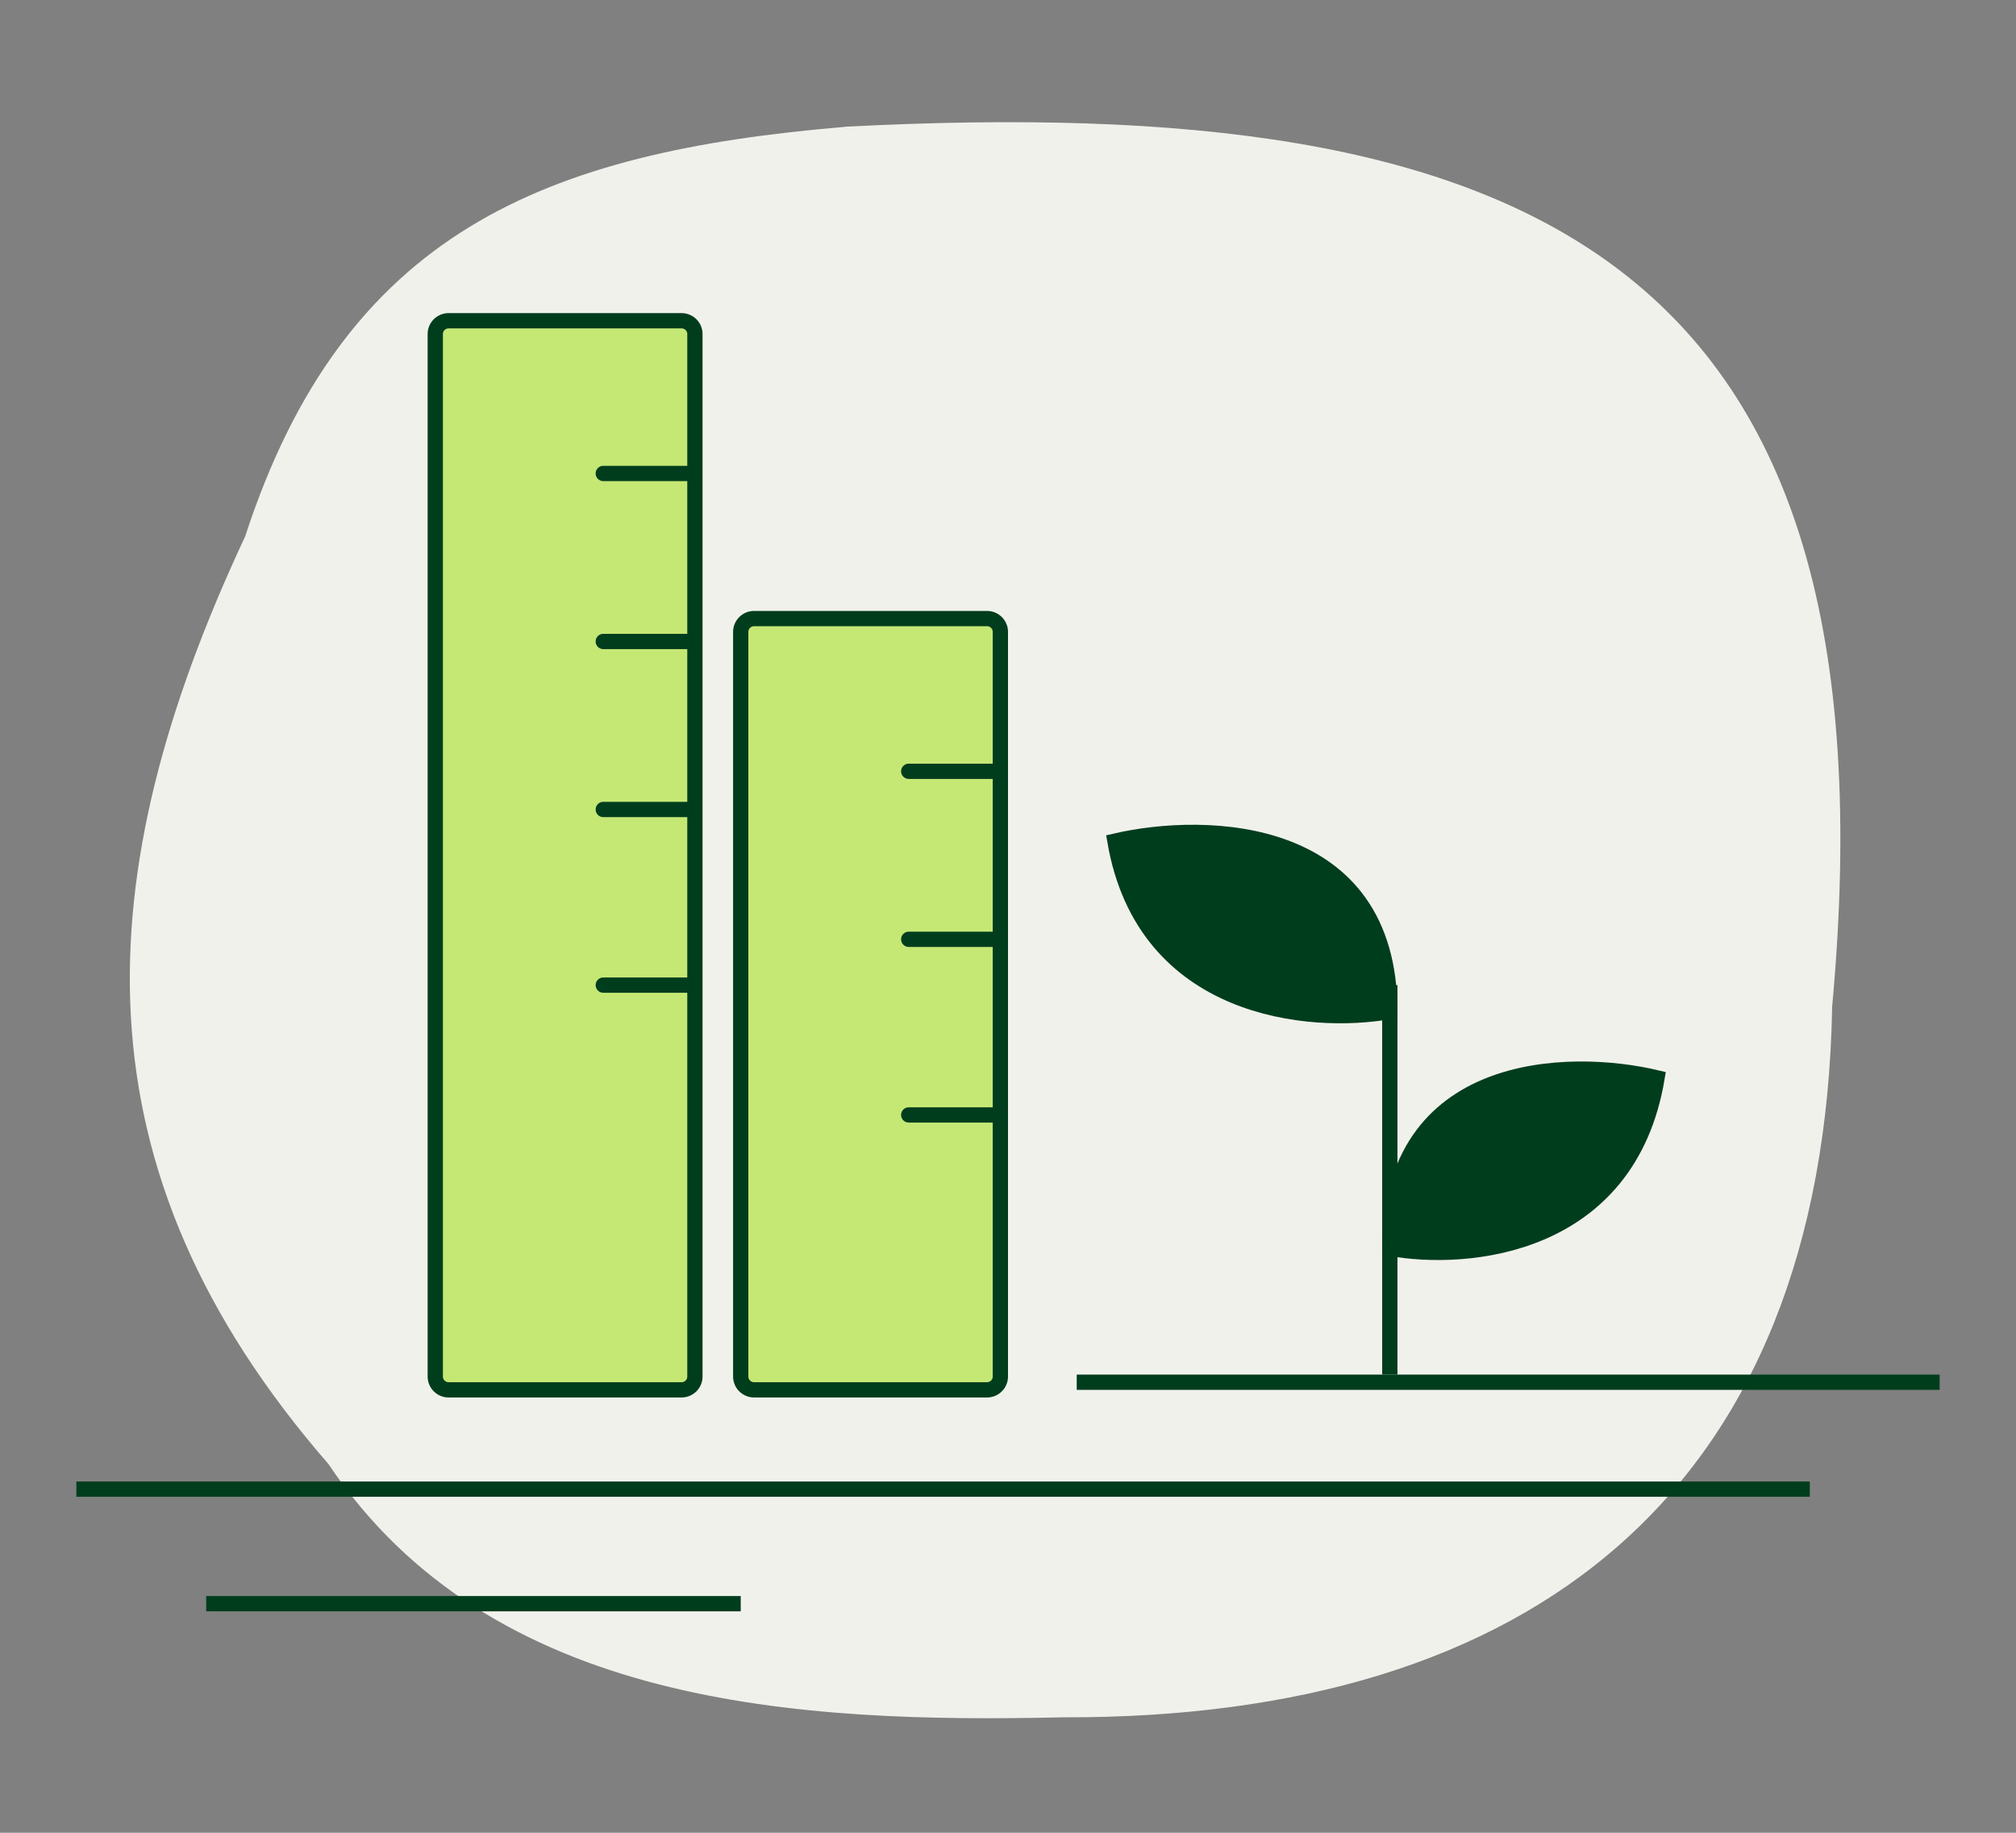
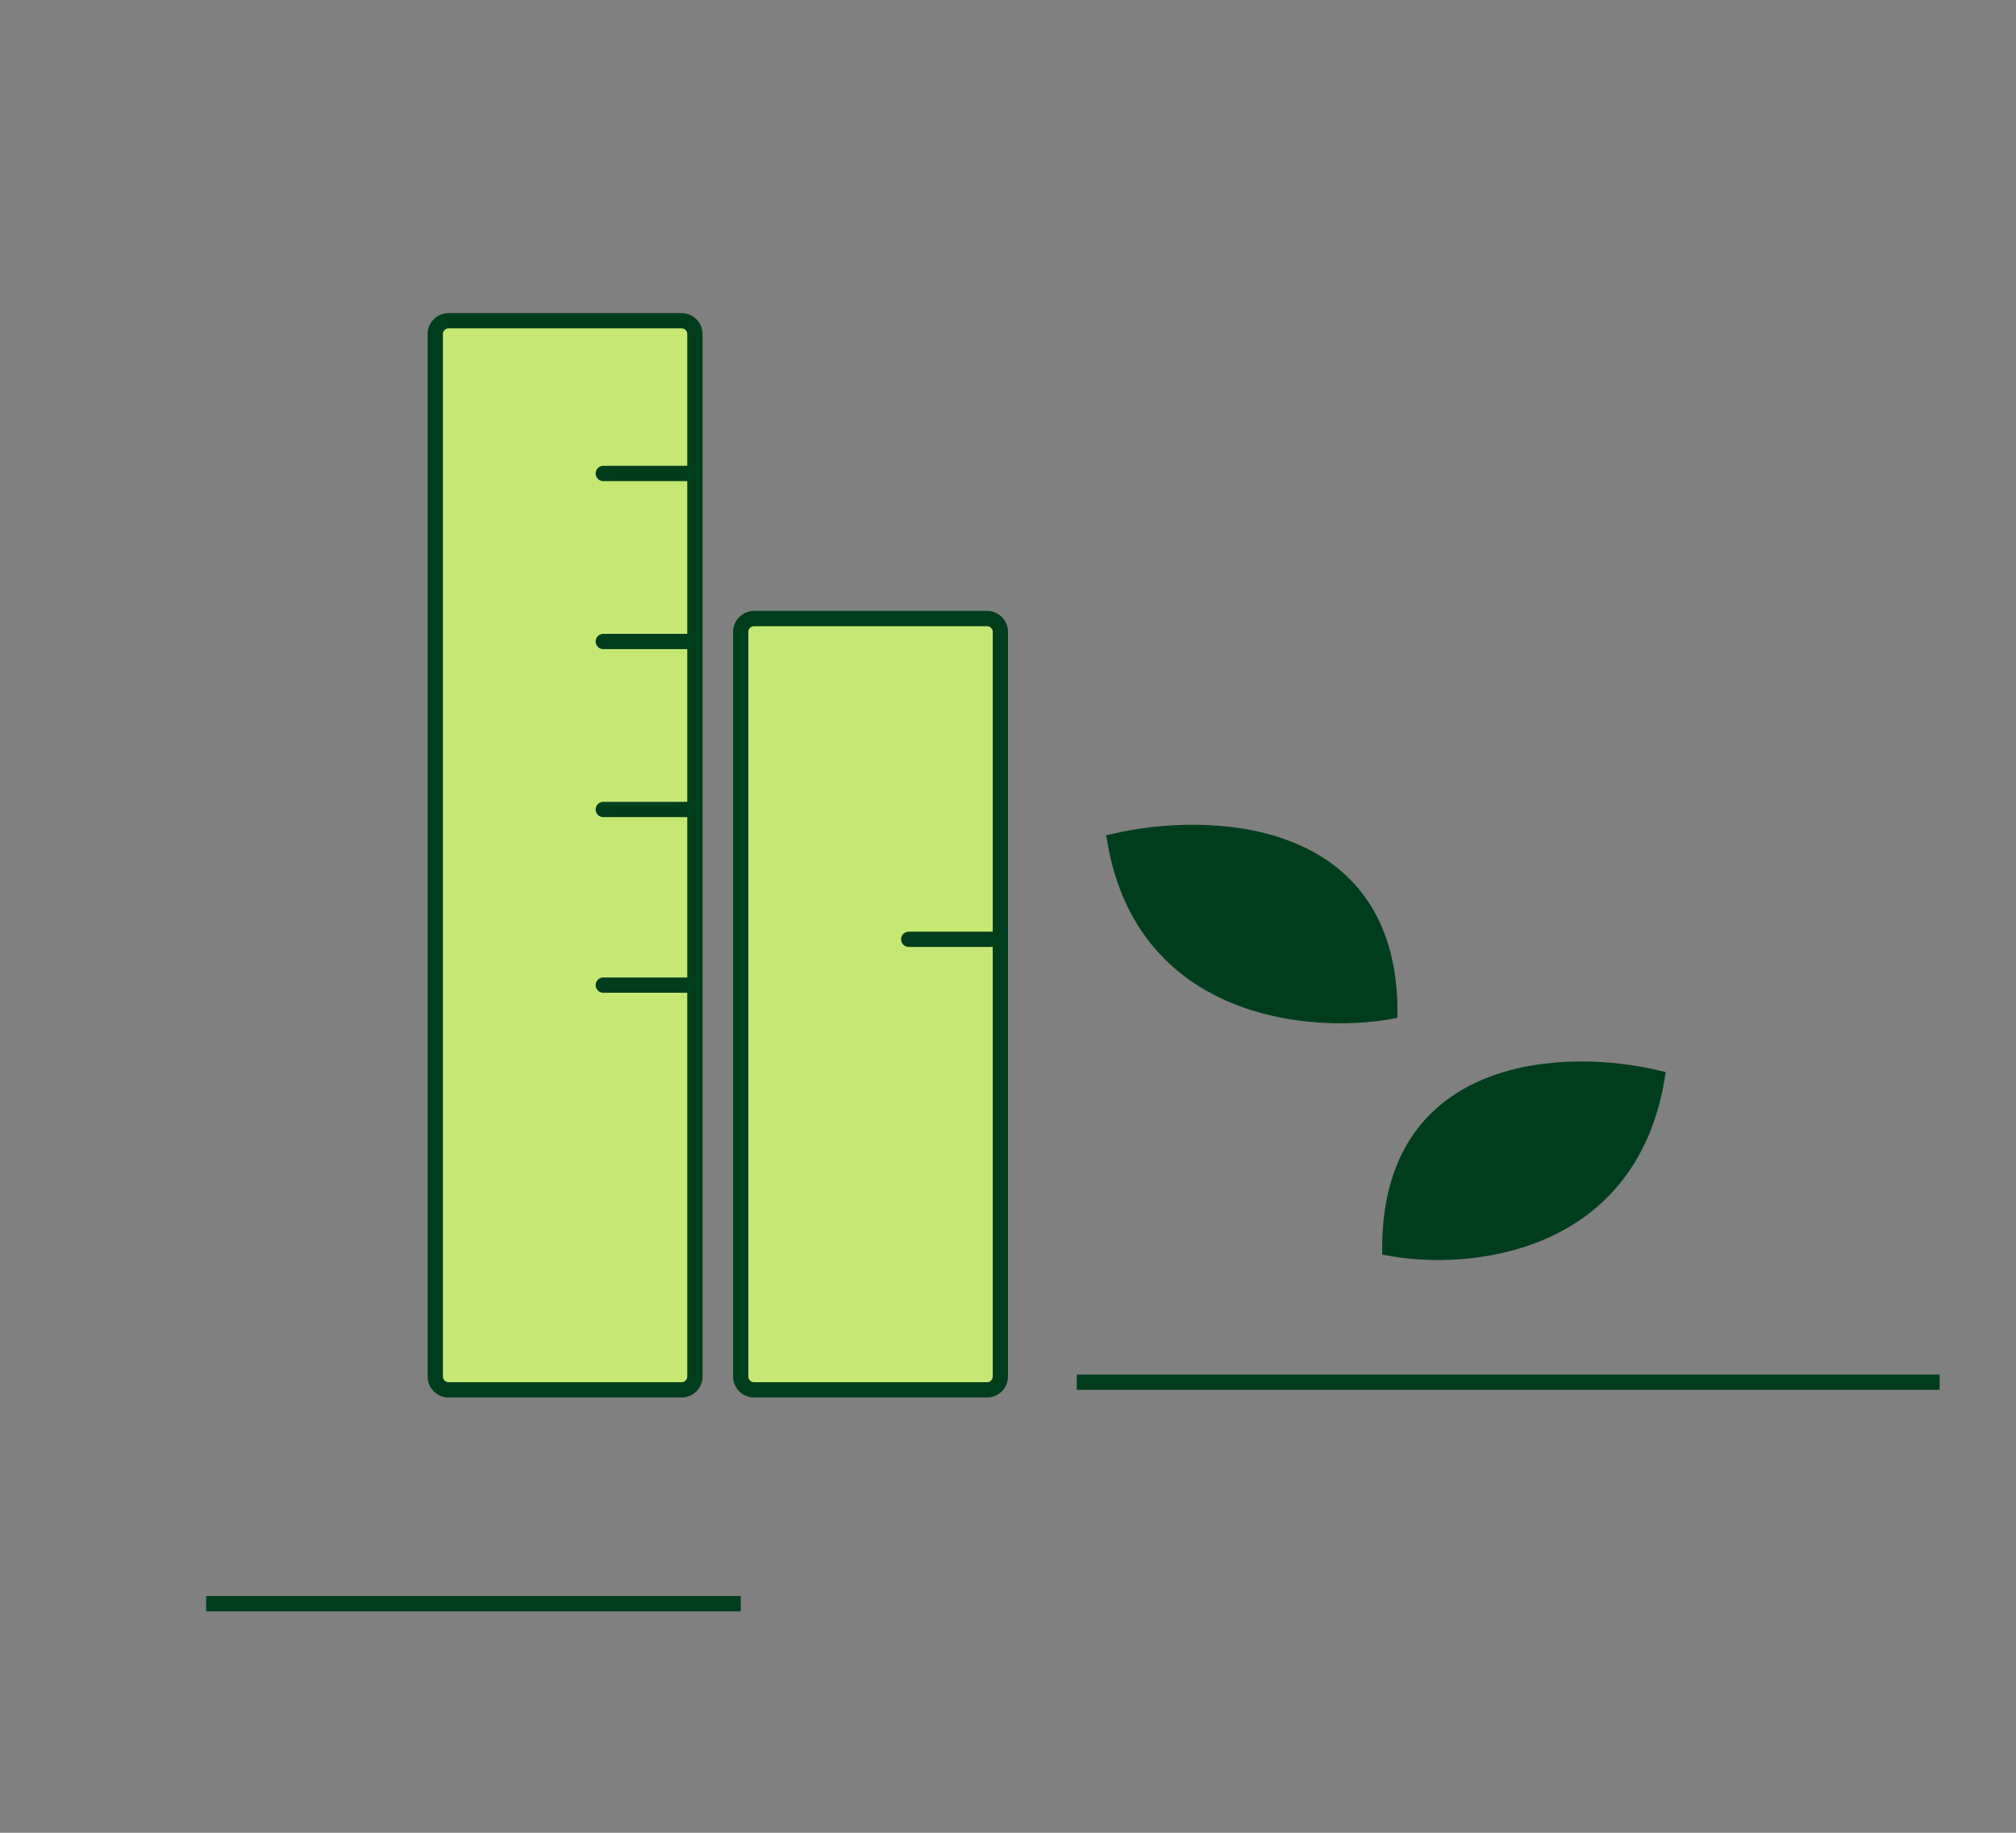
<svg xmlns="http://www.w3.org/2000/svg" width="264" height="240" viewBox="0 0 264 240" fill="none">
  <rect x="0" y="0" width="264" height="240" fill="#808080" stroke="none" />
-   <path d="M110.717 16.595C200.15 11.921 248.988 33.349 239.928 131.776C238.786 195.255 200.601 225.066 139.29 224.878C104.505 225.667 64.313 223.512 43.018 191.722C9.388 153.028 11.283 114.722 32.101 70.251C45.088 30.366 71.315 19.903 110.704 16.608L110.717 16.595Z" fill="#F1F1EC" />
  <path d="M129.245 81H98.755C97.786 81 97 81.778 97 82.738V180.262C97 181.222 97.786 182 98.755 182H129.245C130.214 182 131 181.222 131 180.262V82.738C131 81.778 130.214 81 129.245 81Z" fill="#C5E875" stroke="#003D1D" stroke-width="2" />
-   <path d="M130 101H119" stroke="#003D1D" stroke-width="2" stroke-linecap="round" />
  <path d="M130 123H119" stroke="#003D1D" stroke-width="2" stroke-linecap="round" />
-   <path d="M130 146H119" stroke="#003D1D" stroke-width="2" stroke-linecap="round" />
  <path d="M89.245 42H58.755C57.786 42 57 42.777 57 43.735V180.265C57 181.223 57.786 182 58.755 182H89.245C90.214 182 91 181.223 91 180.265V43.735C91 42.777 90.214 42 89.245 42Z" fill="#C5E875" stroke="#003D1D" stroke-width="2" />
  <path d="M90 62H79" stroke="#003D1D" stroke-width="2" stroke-linecap="round" />
  <path d="M90 84H79" stroke="#003D1D" stroke-width="2" stroke-linecap="round" />
  <path d="M90 106H79" stroke="#003D1D" stroke-width="2" stroke-linecap="round" />
  <path d="M90 129H79" stroke="#003D1D" stroke-width="2" stroke-linecap="round" />
-   <path d="M10 195H237" stroke="#003D1D" stroke-width="2" />
  <path d="M141 181H254" stroke="#003D1D" stroke-width="2" />
  <path d="M27 210H97" stroke="#003D1D" stroke-width="2" />
  <path d="M182 180V129Z" fill="#003D1D" />
-   <path d="M182 180V129" stroke="#003D1D" stroke-width="2" />
  <path d="M182 163.453C192.119 165.317 213.27 163.453 217 141.144C205.333 138.356 182 138.913 182 163.453Z" fill="#003D1D" stroke="#003D1D" stroke-width="2" />
  <path d="M182 132.453C171.592 134.317 149.837 132.453 146 110.144C158 107.356 182 107.913 182 132.453Z" fill="#003D1D" stroke="#003D1D" stroke-width="2" />
</svg>